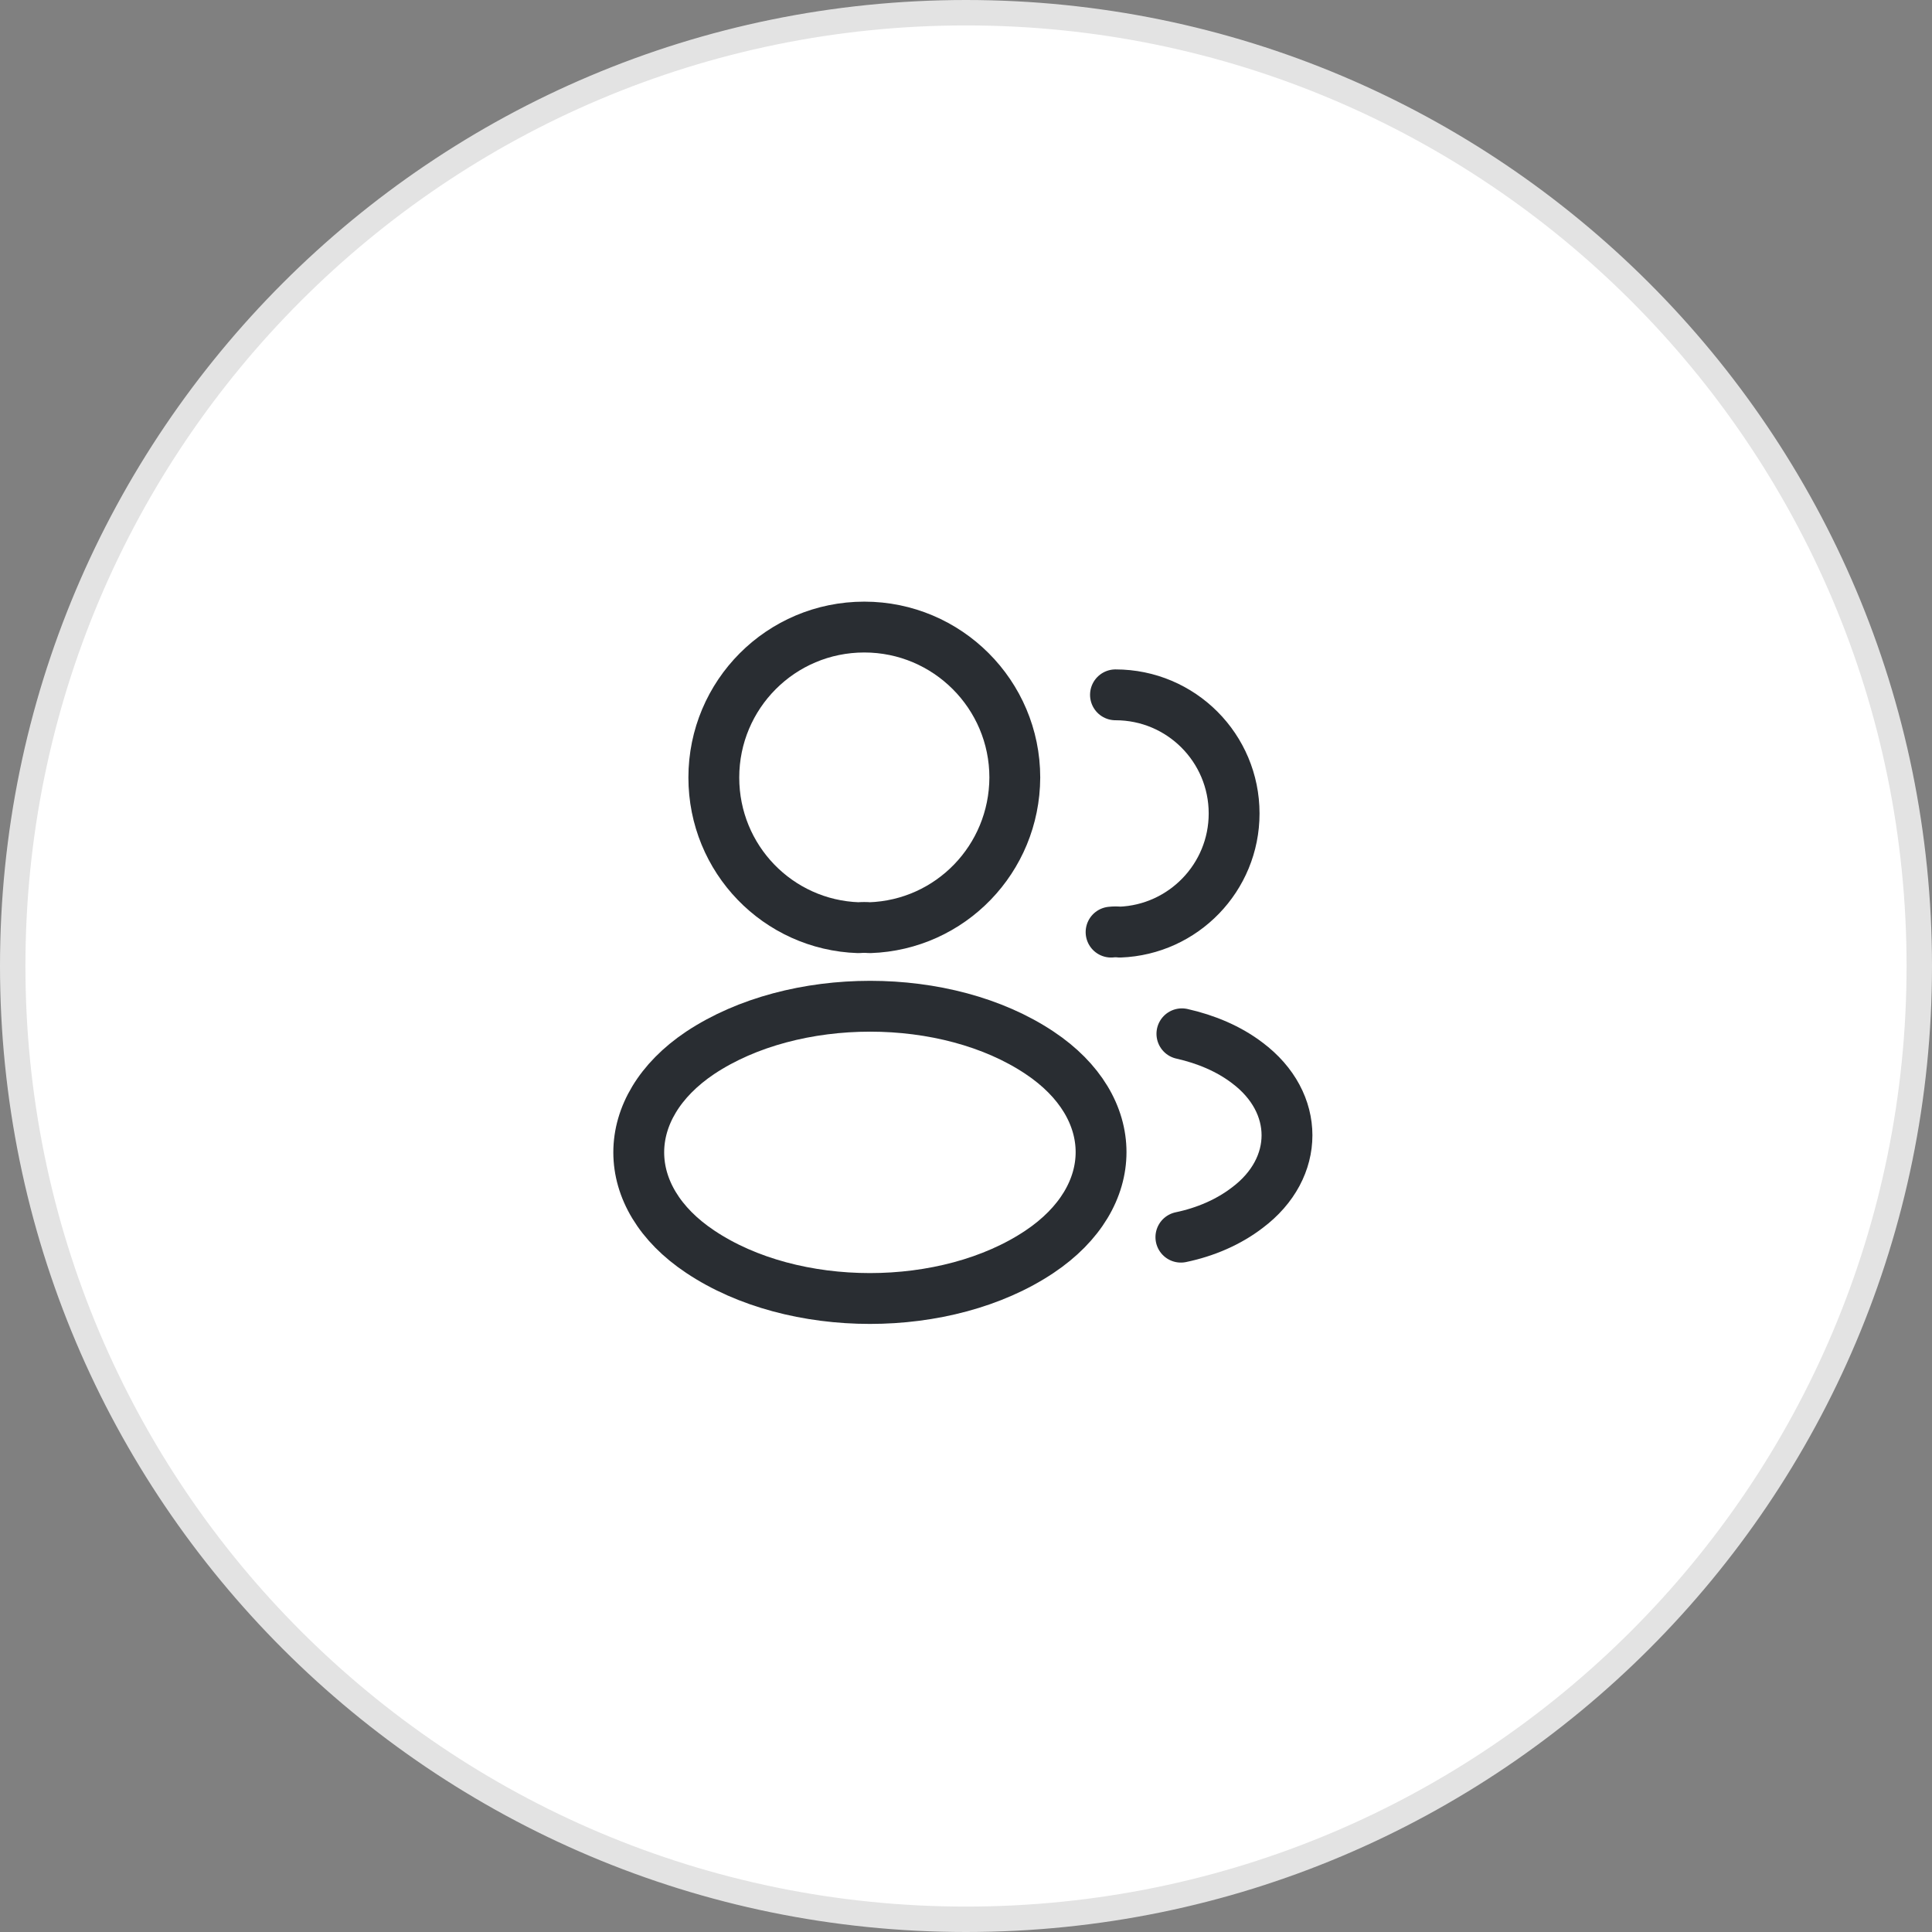
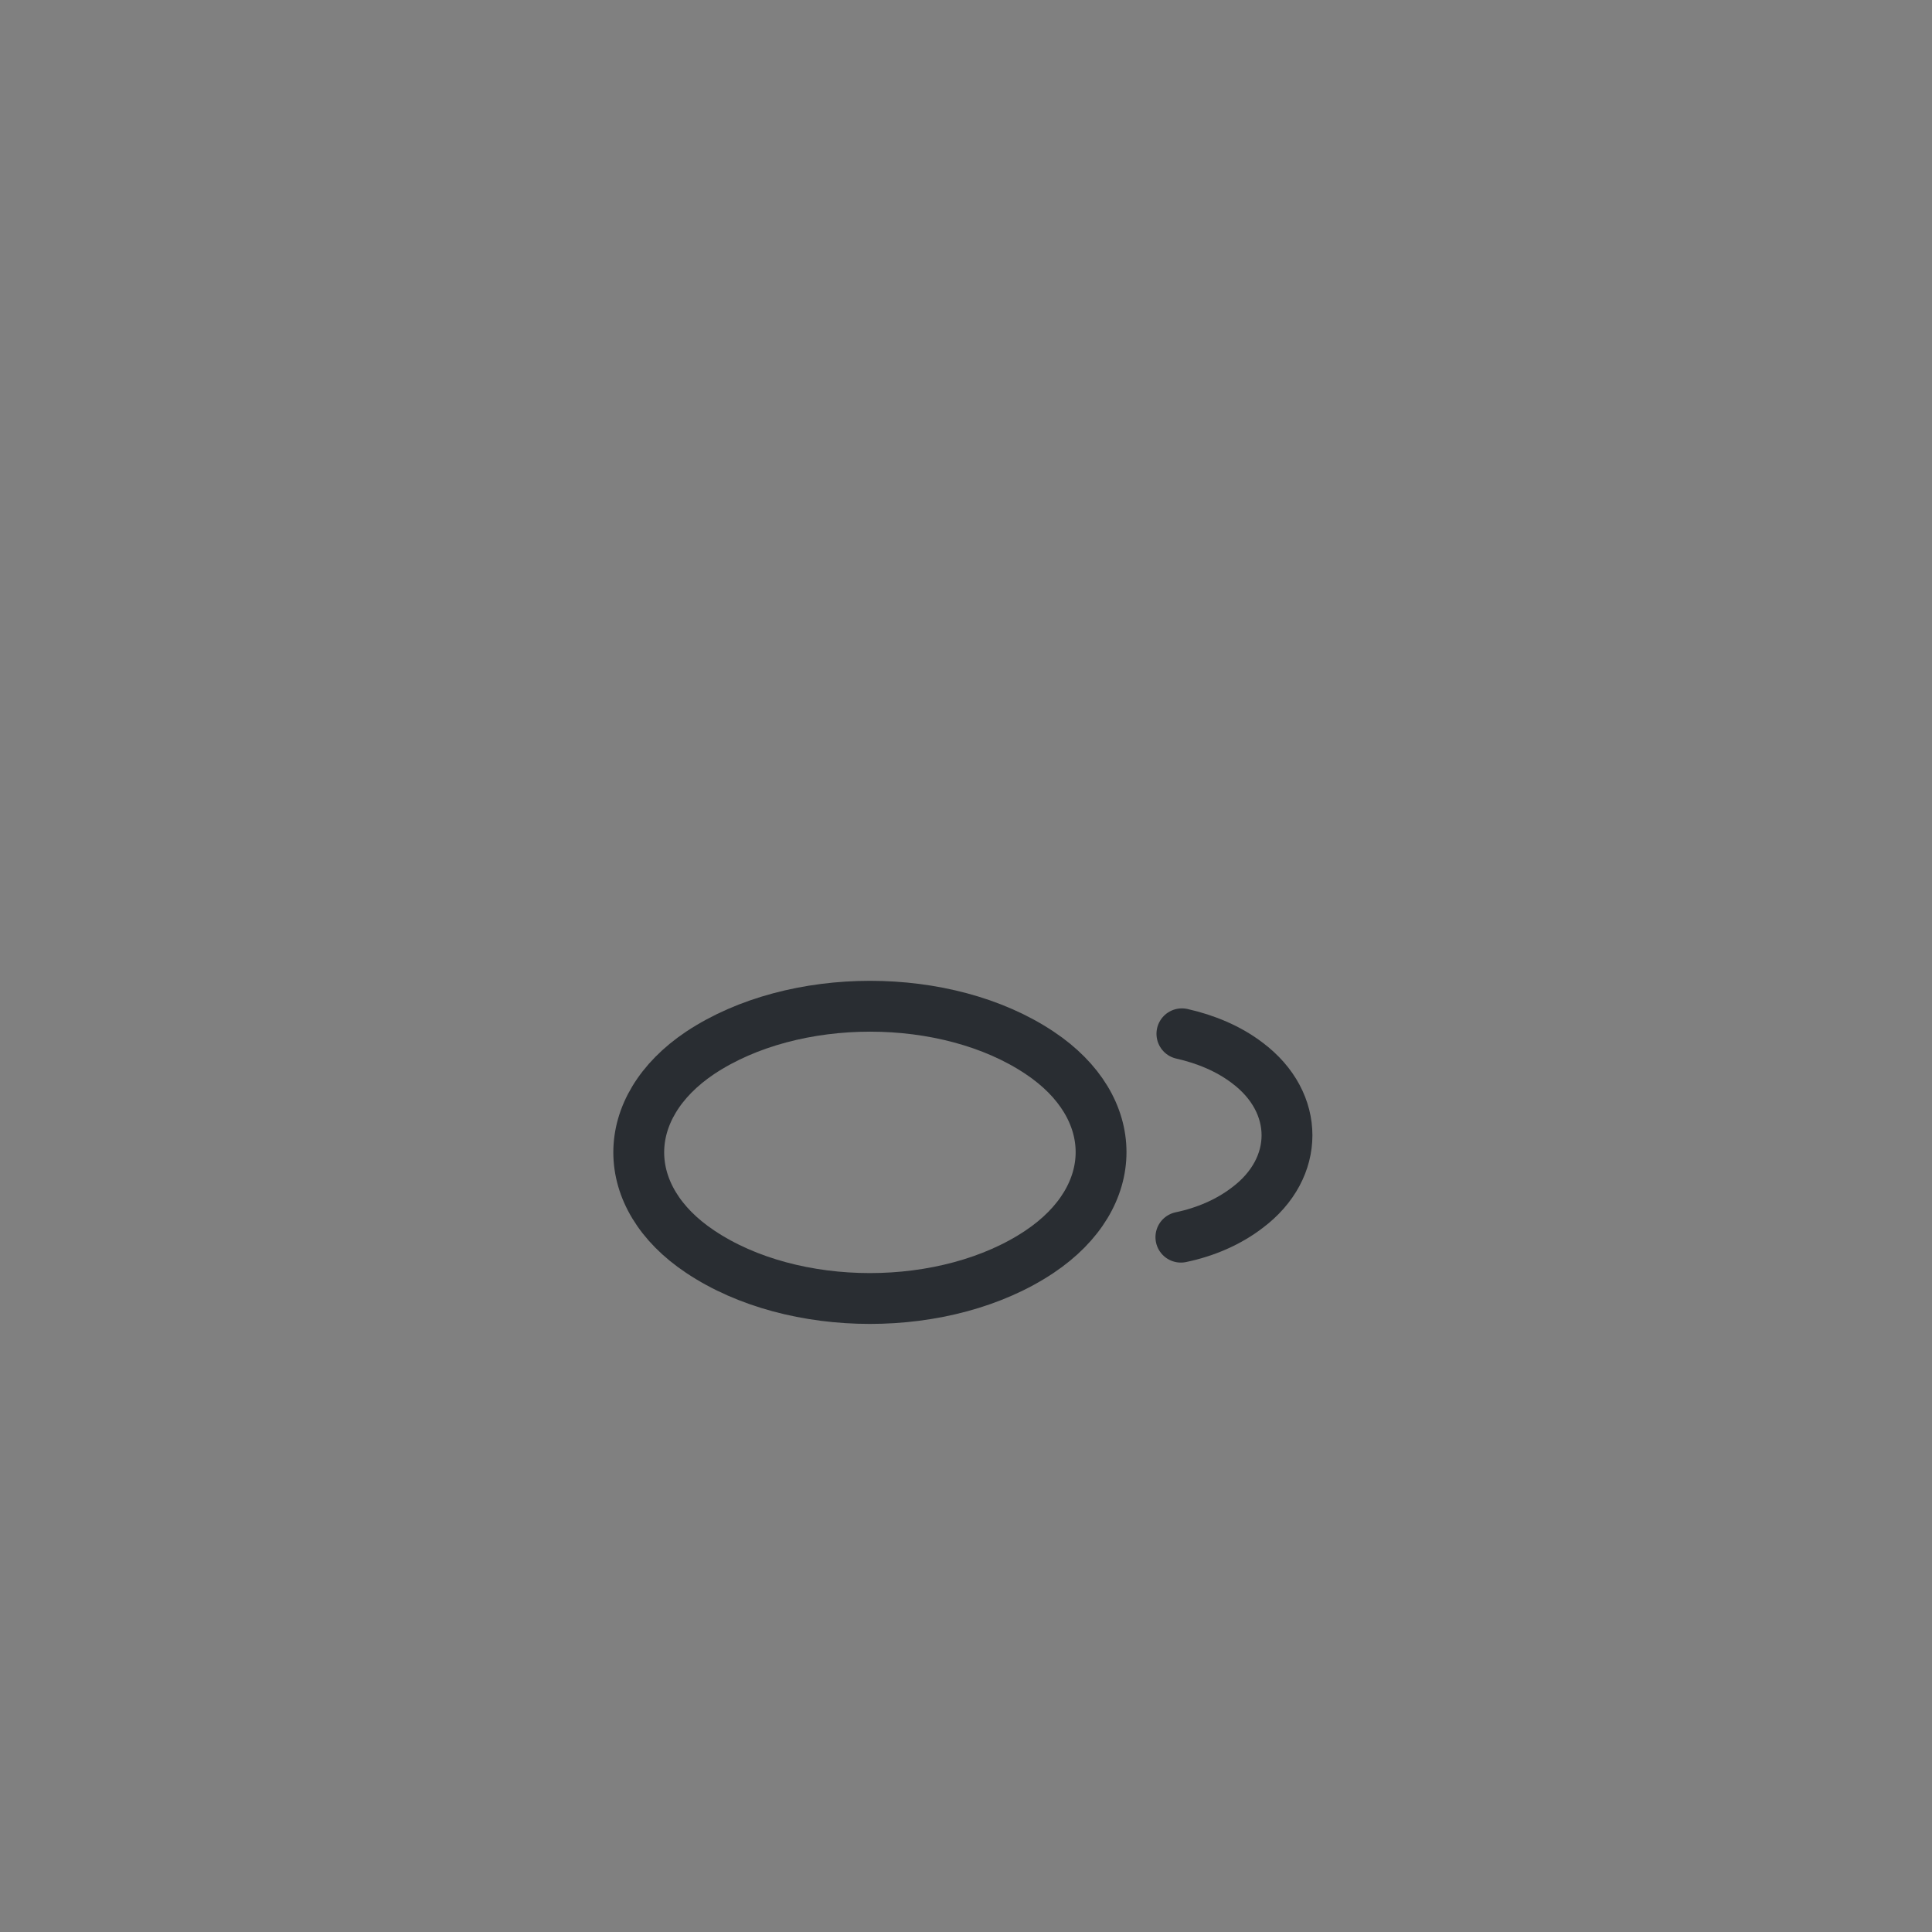
<svg xmlns="http://www.w3.org/2000/svg" width="76" height="76" viewBox="0 0 76 76" fill="none">
  <rect x="0" y="0" width="76" height="76" fill="#808080" stroke="none" />
-   <path d="M38 0.5C58.711 0.5 75.5 17.289 75.5 38C75.5 58.711 58.711 75.5 38 75.5C17.289 75.5 0.5 58.711 0.5 38C0.5 17.289 17.289 0.5 38 0.5Z" fill="white" stroke="#E3E3E3" />
-   <path d="M34.213 36.493C34.08 36.48 33.92 36.48 33.773 36.493C30.6 36.387 28.08 33.787 28.08 30.587C28.08 27.32 30.72 24.667 34 24.667C37.267 24.667 39.92 27.32 39.92 30.587C39.907 33.787 37.387 36.387 34.213 36.493Z" stroke="#292D32" stroke-width="2" stroke-linecap="round" stroke-linejoin="round" />
-   <path d="M43.88 27.333C46.467 27.333 48.547 29.427 48.547 32C48.547 34.52 46.547 36.573 44.053 36.667C43.947 36.653 43.827 36.653 43.707 36.667" stroke="#292D32" stroke-width="2" stroke-linecap="round" stroke-linejoin="round" />
  <path d="M27.547 41.413C24.32 43.573 24.32 47.093 27.547 49.24C31.213 51.693 37.227 51.693 40.893 49.24C44.12 47.08 44.12 43.56 40.893 41.413C37.24 38.973 31.227 38.973 27.547 41.413Z" stroke="#292D32" stroke-width="2" stroke-linecap="round" stroke-linejoin="round" />
  <path d="M46.453 48.667C47.413 48.467 48.32 48.08 49.067 47.507C51.147 45.947 51.147 43.373 49.067 41.813C48.333 41.253 47.44 40.88 46.493 40.667" stroke="#292D32" stroke-width="2" stroke-linecap="round" stroke-linejoin="round" />
</svg>